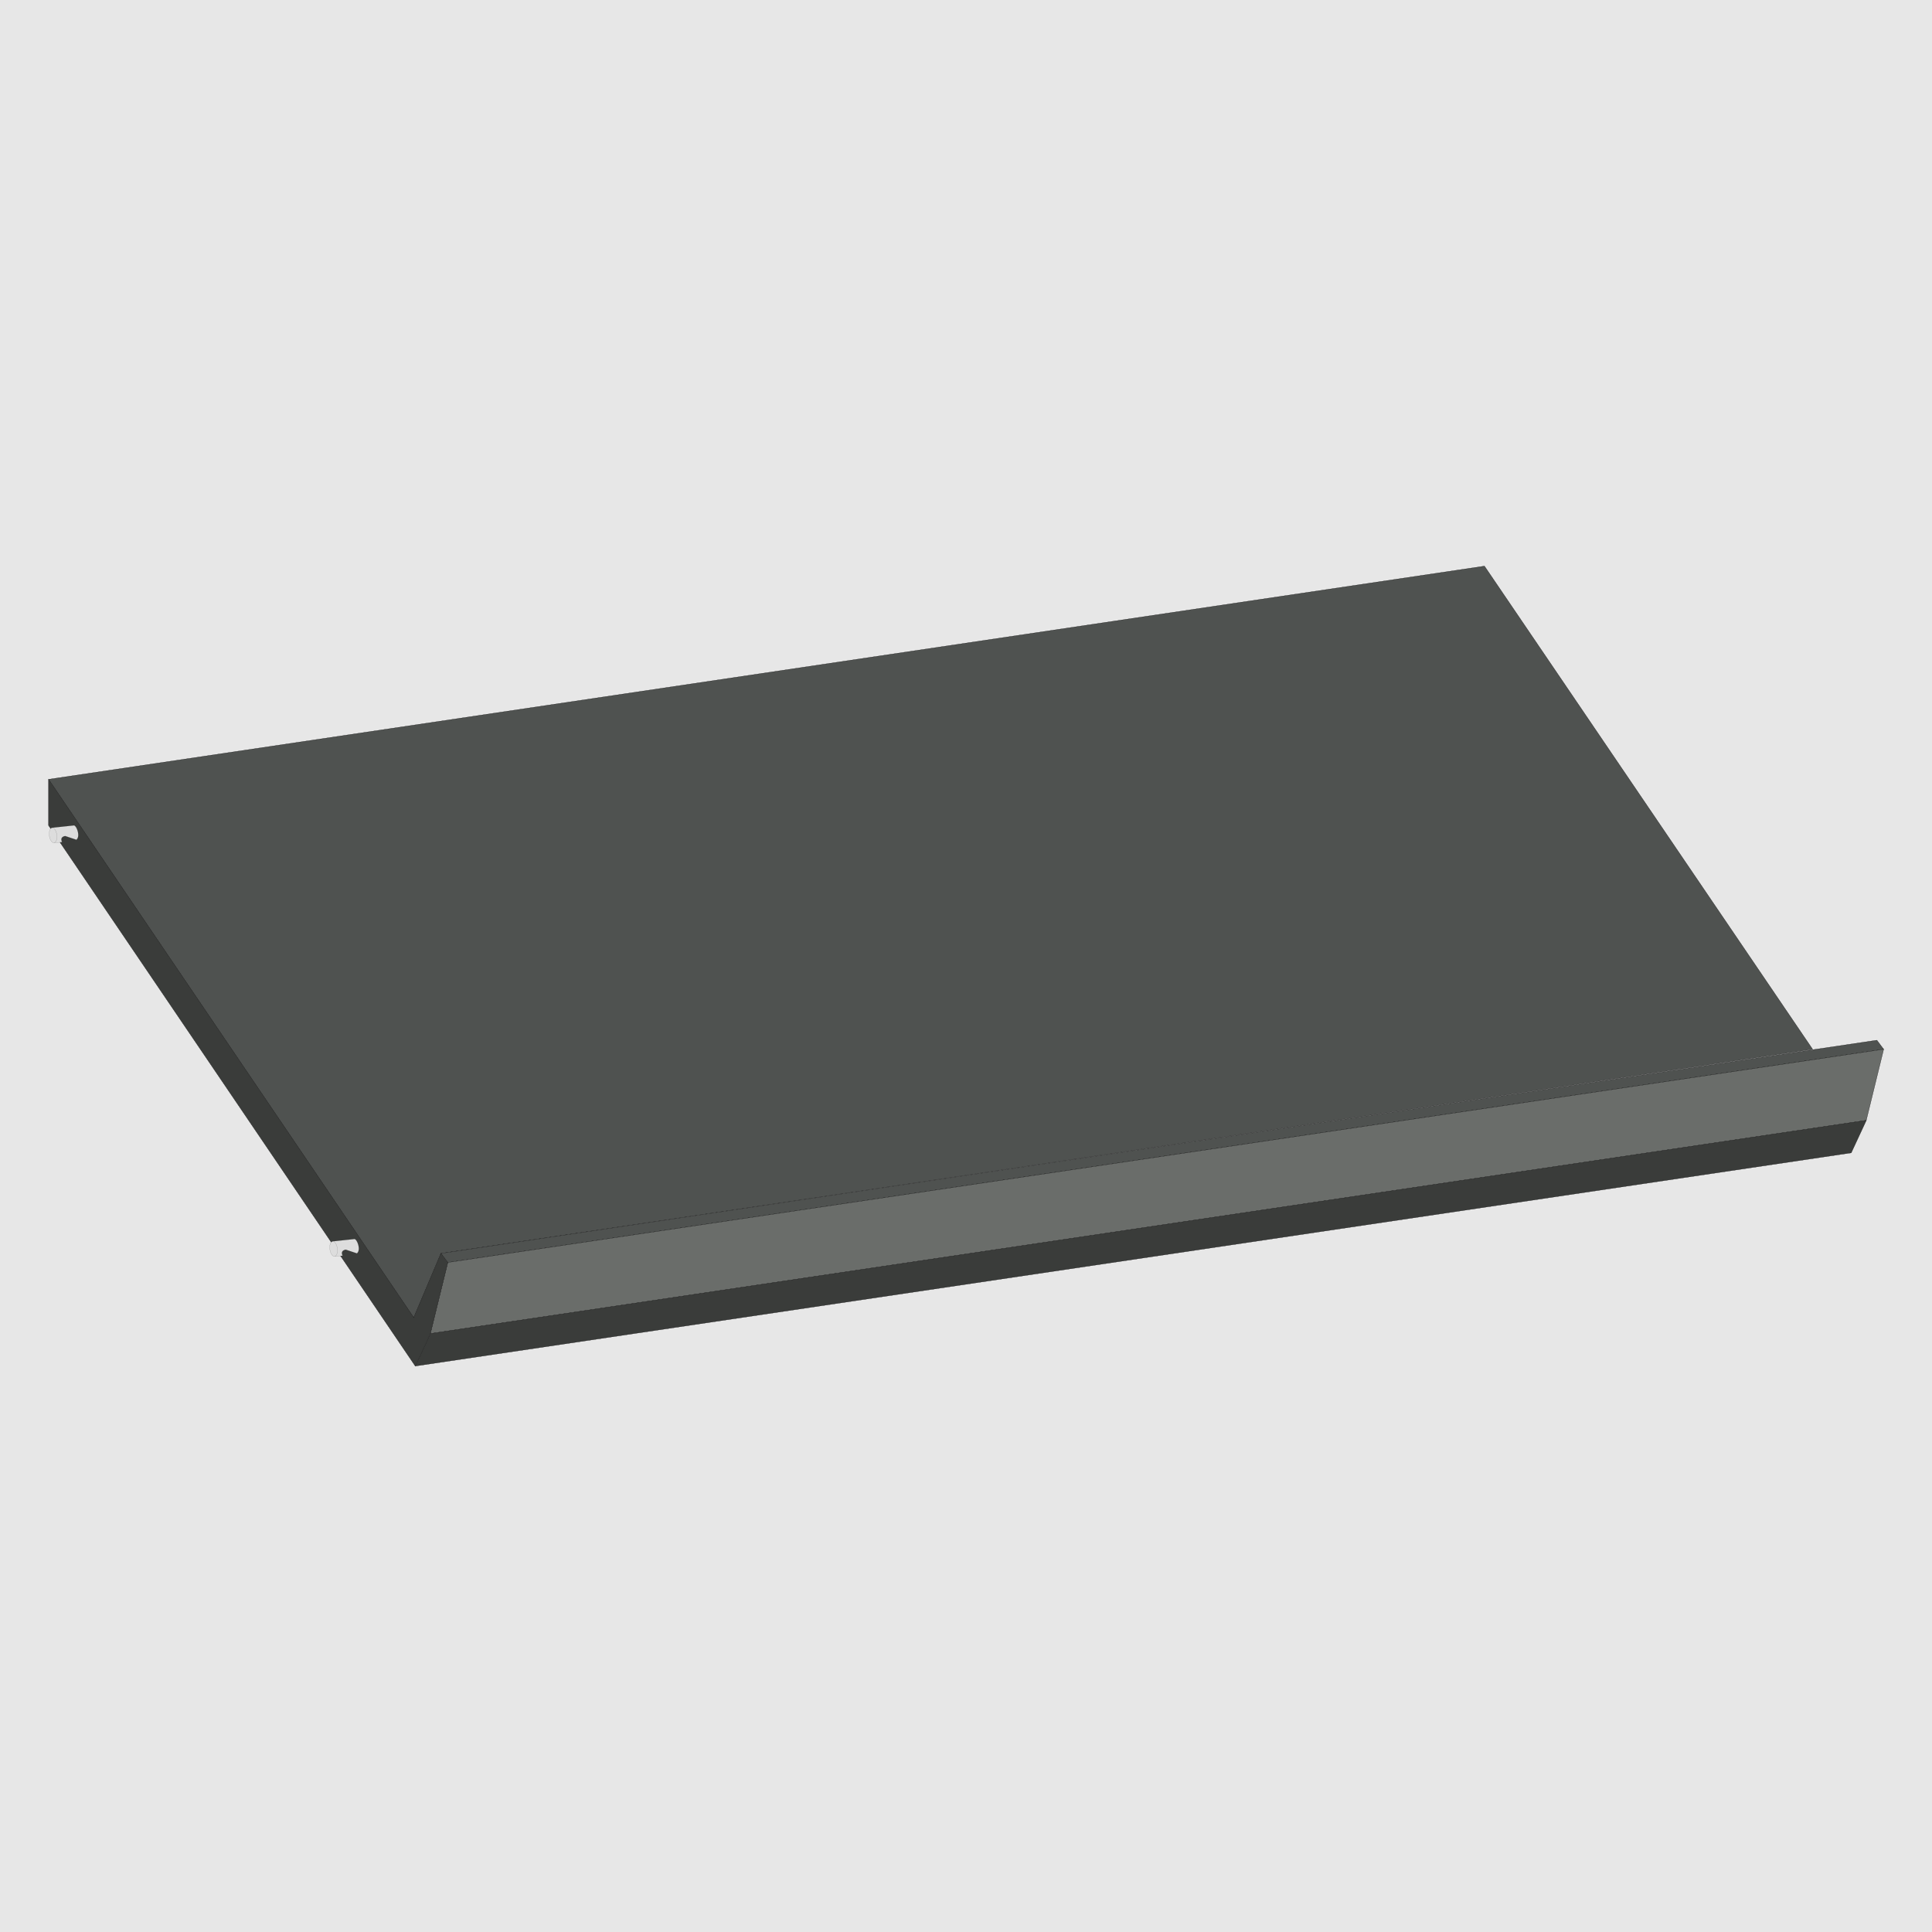
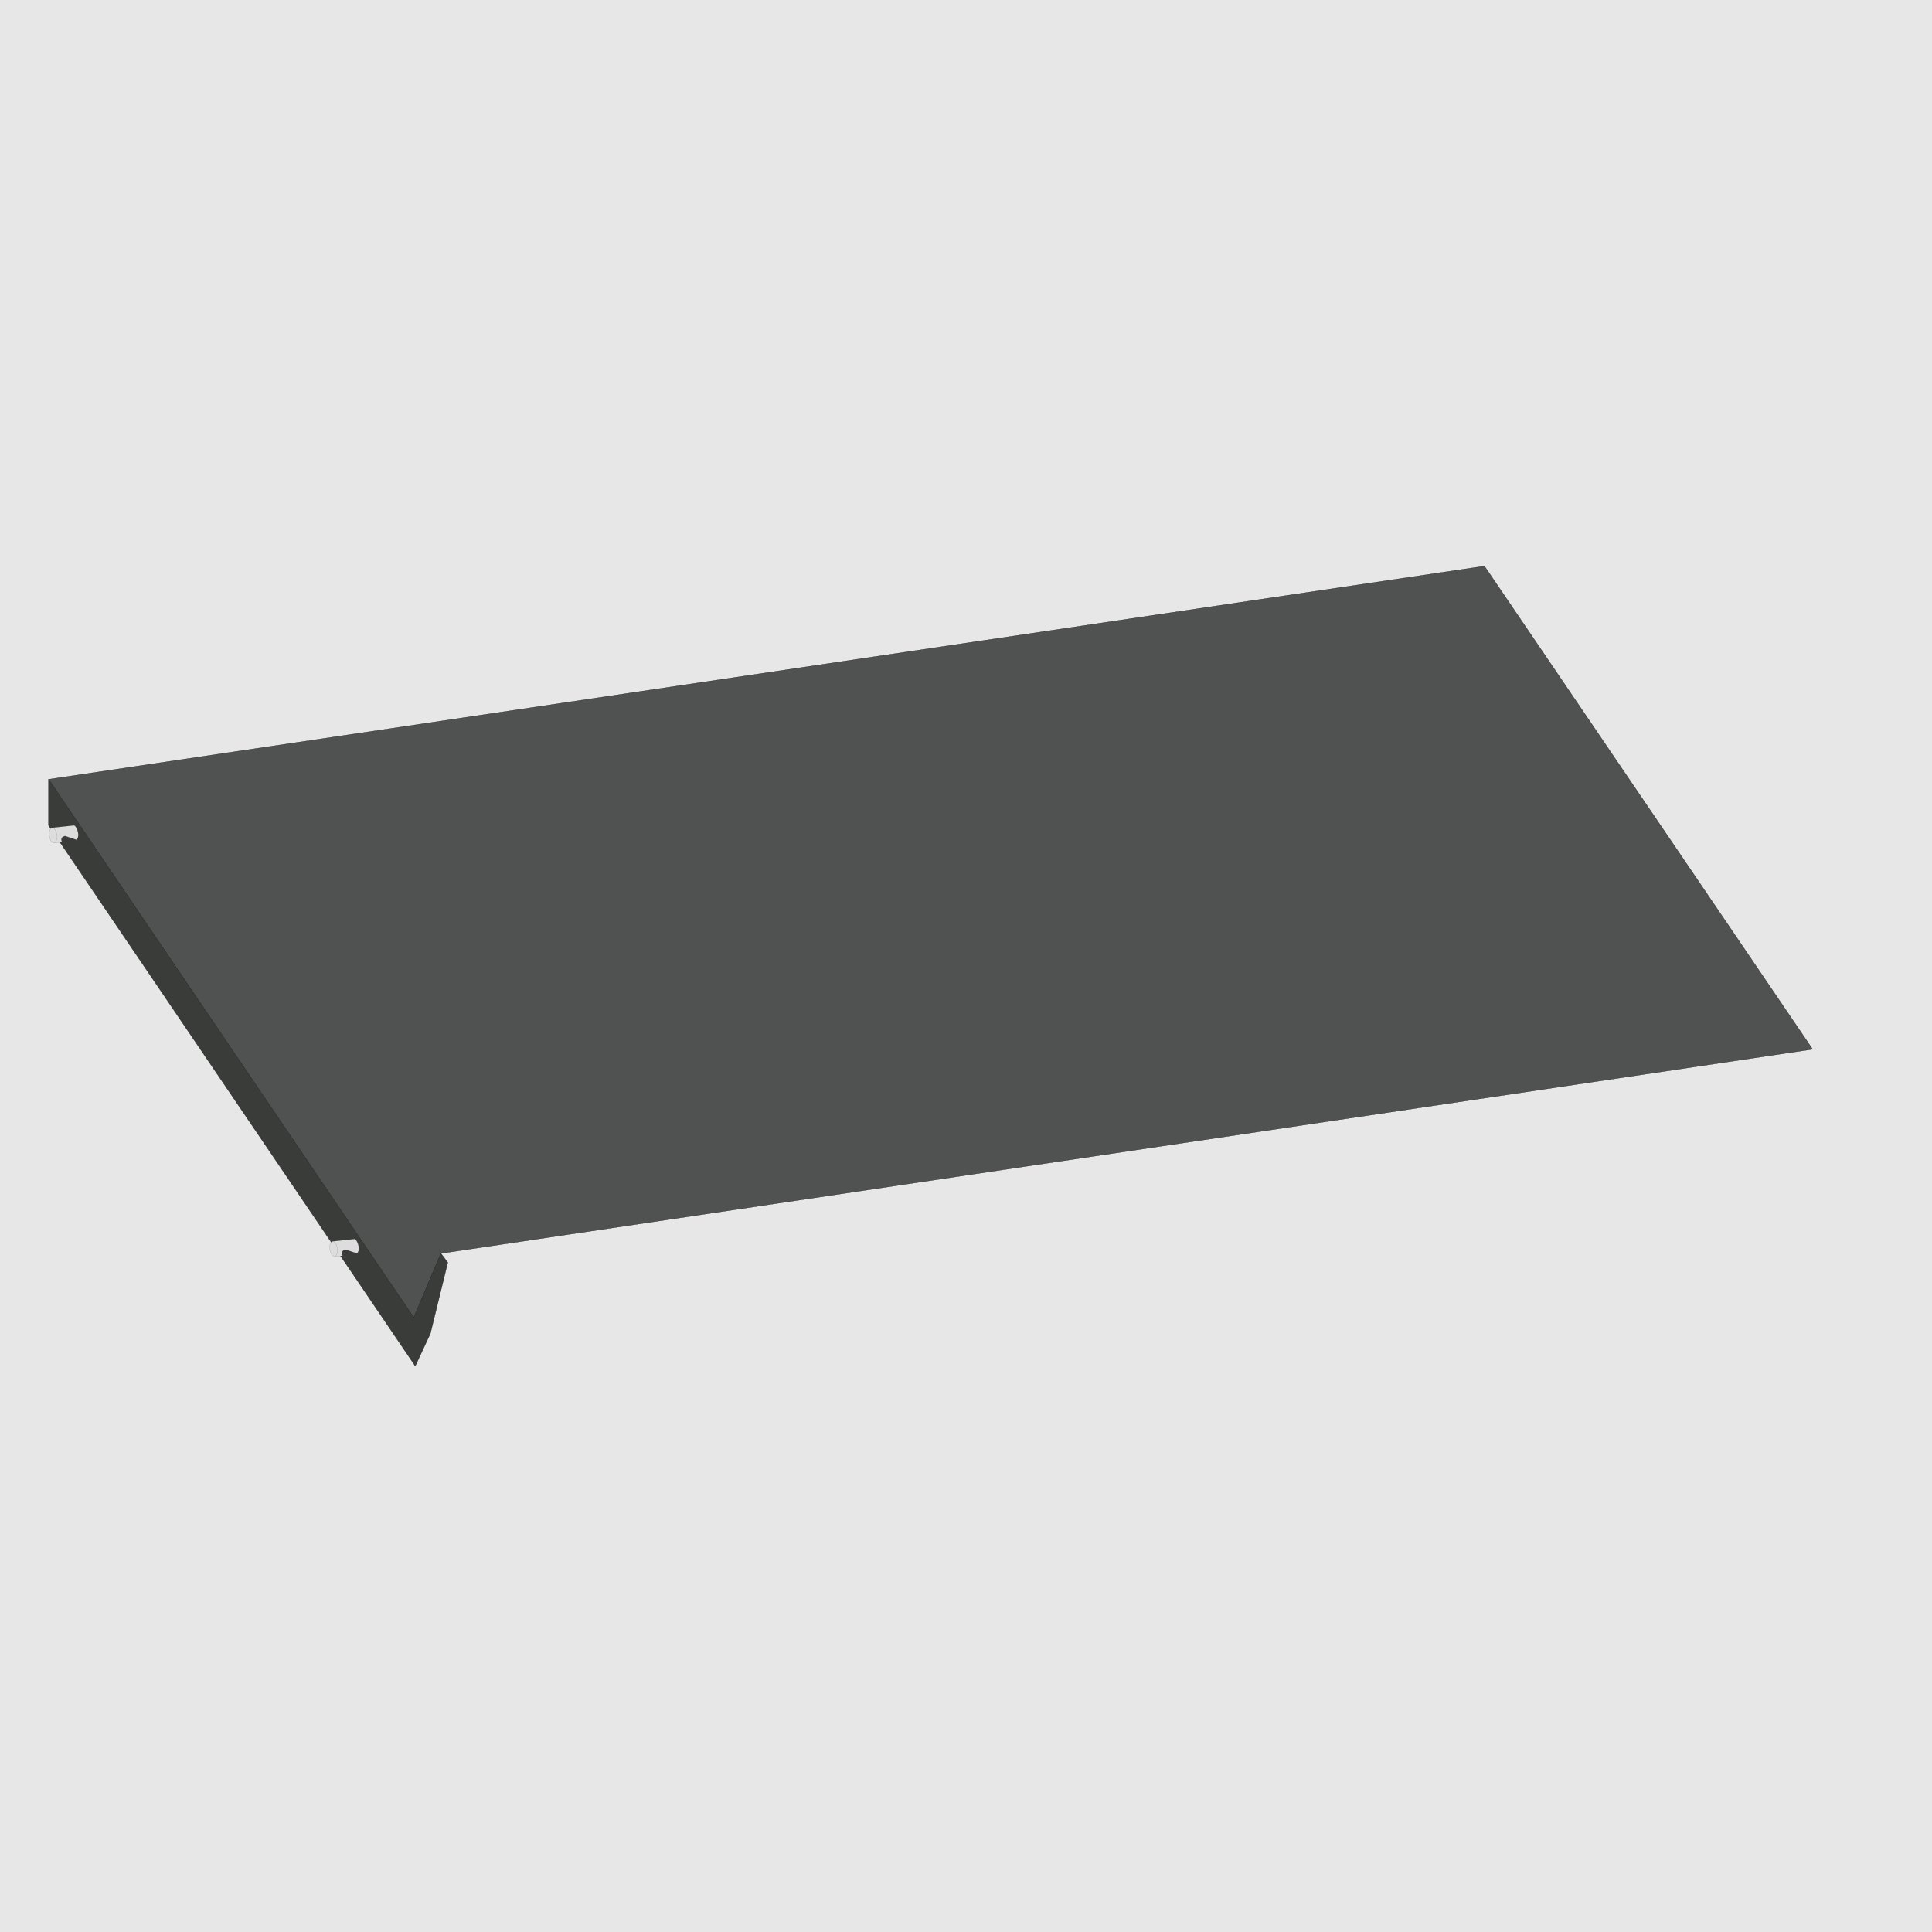
<svg xmlns="http://www.w3.org/2000/svg" width="1000" height="1000" viewBox="0 0 1000 1000" fill="none">
  <rect x="0" y="0" width="1000" height="1000" fill="#808080" stroke="none" />
  <rect width="1000" height="1000" fill="#EEEEEE" fill-opacity="0.933" />
  <path d="M768.355 293L938.216 543.093L228.245 648.766L214.156 682.034L25.117 403.37C272.863 366.58 520.609 329.79 768.355 293Z" fill="#4F5250" stroke="black" stroke-width="0.118" stroke-miterlimit="10" stroke-linecap="round" stroke-linejoin="round" />
-   <path d="M228.238 648.77L971.476 538.4L974.999 543.097L231.761 653.467L228.238 648.77Z" fill="#4F5250" stroke="black" stroke-width="0.118" stroke-miterlimit="10" stroke-linecap="round" stroke-linejoin="round" />
-   <path d="M965.984 579.884L974.986 543.094L231.748 653.464L222.746 690.253L965.984 579.884Z" fill="#6A6D6A" stroke="black" stroke-width="0.118" stroke-miterlimit="10" stroke-linecap="round" stroke-linejoin="round" />
-   <path d="M214.957 707.082L958.195 596.712L966.023 579.883L222.785 690.253L214.957 707.082Z" fill="#3A3C3A" stroke="black" stroke-width="0.118" stroke-miterlimit="10" stroke-linecap="round" stroke-linejoin="round" />
  <path d="M214.156 682.027L25.117 403.363V427.238L214.938 707.076L222.766 690.246L231.768 653.457L228.245 648.76L214.156 682.027Z" fill="#3A3C3A" stroke="black" stroke-width="0.118" stroke-miterlimit="10" stroke-linecap="round" stroke-linejoin="round" />
  <path d="M178.923 646.817L184.794 648.774C185.577 647.991 185.968 646.817 185.577 644.86C185.185 642.903 184.011 640.946 183.228 641.337L172.27 642.512L173.444 650.339L177.358 649.948C176.575 648.382 176.966 647.208 178.923 646.817Z" fill="#DDDDDD" stroke="black" stroke-width="0.039" />
  <path d="M173.196 650.298C174.267 650.152 174.899 648.298 174.608 646.156C174.317 644.014 173.213 642.396 172.142 642.541C171.071 642.687 170.439 644.541 170.73 646.683C171.021 648.825 172.125 650.443 173.196 650.298Z" fill="#DDDDDD" stroke="black" stroke-width="0.039" />
  <path d="M33.716 432.731L39.587 434.688C40.37 433.905 40.761 432.731 40.37 430.774C39.978 428.817 38.804 426.86 38.021 427.252L27.062 428.426L28.237 436.253L32.151 435.862C31.368 434.296 31.759 433.122 33.716 432.731Z" fill="#DDDDDD" stroke="black" stroke-width="0.039" />
  <path d="M27.993 436.212C29.064 436.066 29.696 434.212 29.405 432.07C29.114 429.928 28.01 428.31 26.939 428.455C25.868 428.601 25.236 430.455 25.527 432.597C25.818 434.739 26.922 436.357 27.993 436.212Z" fill="#DDDDDD" stroke="black" stroke-width="0.039" />
</svg>